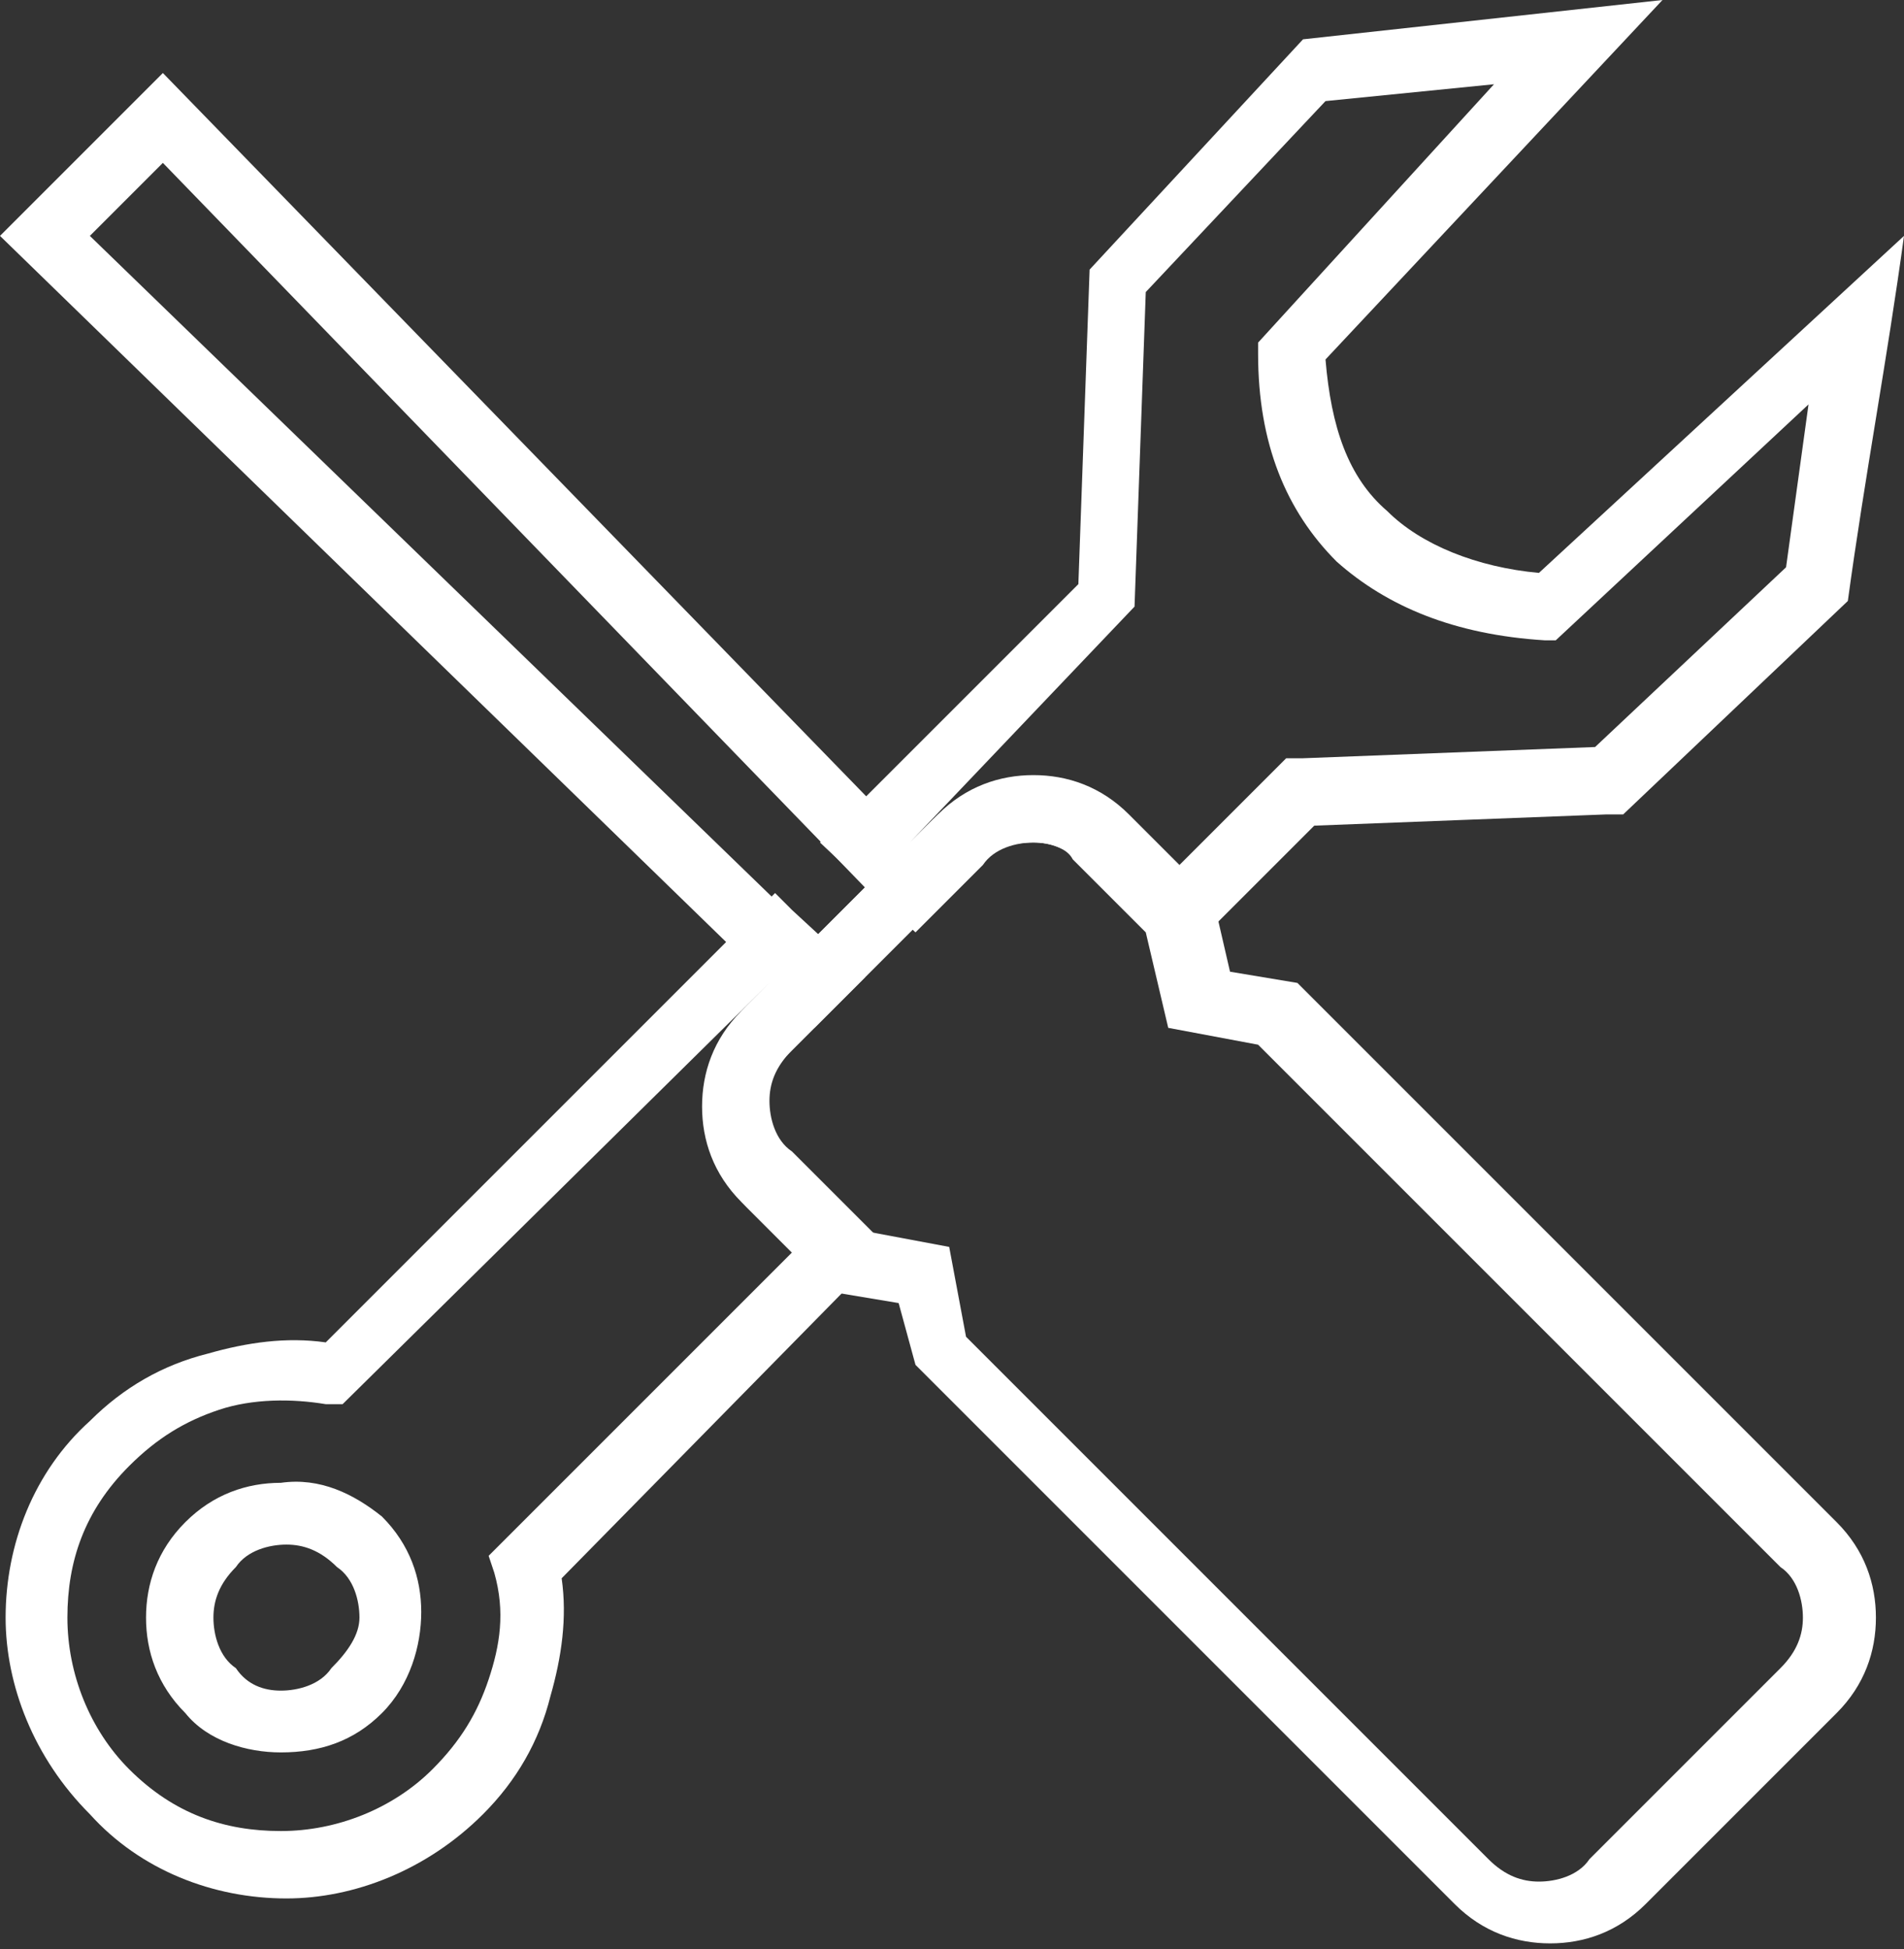
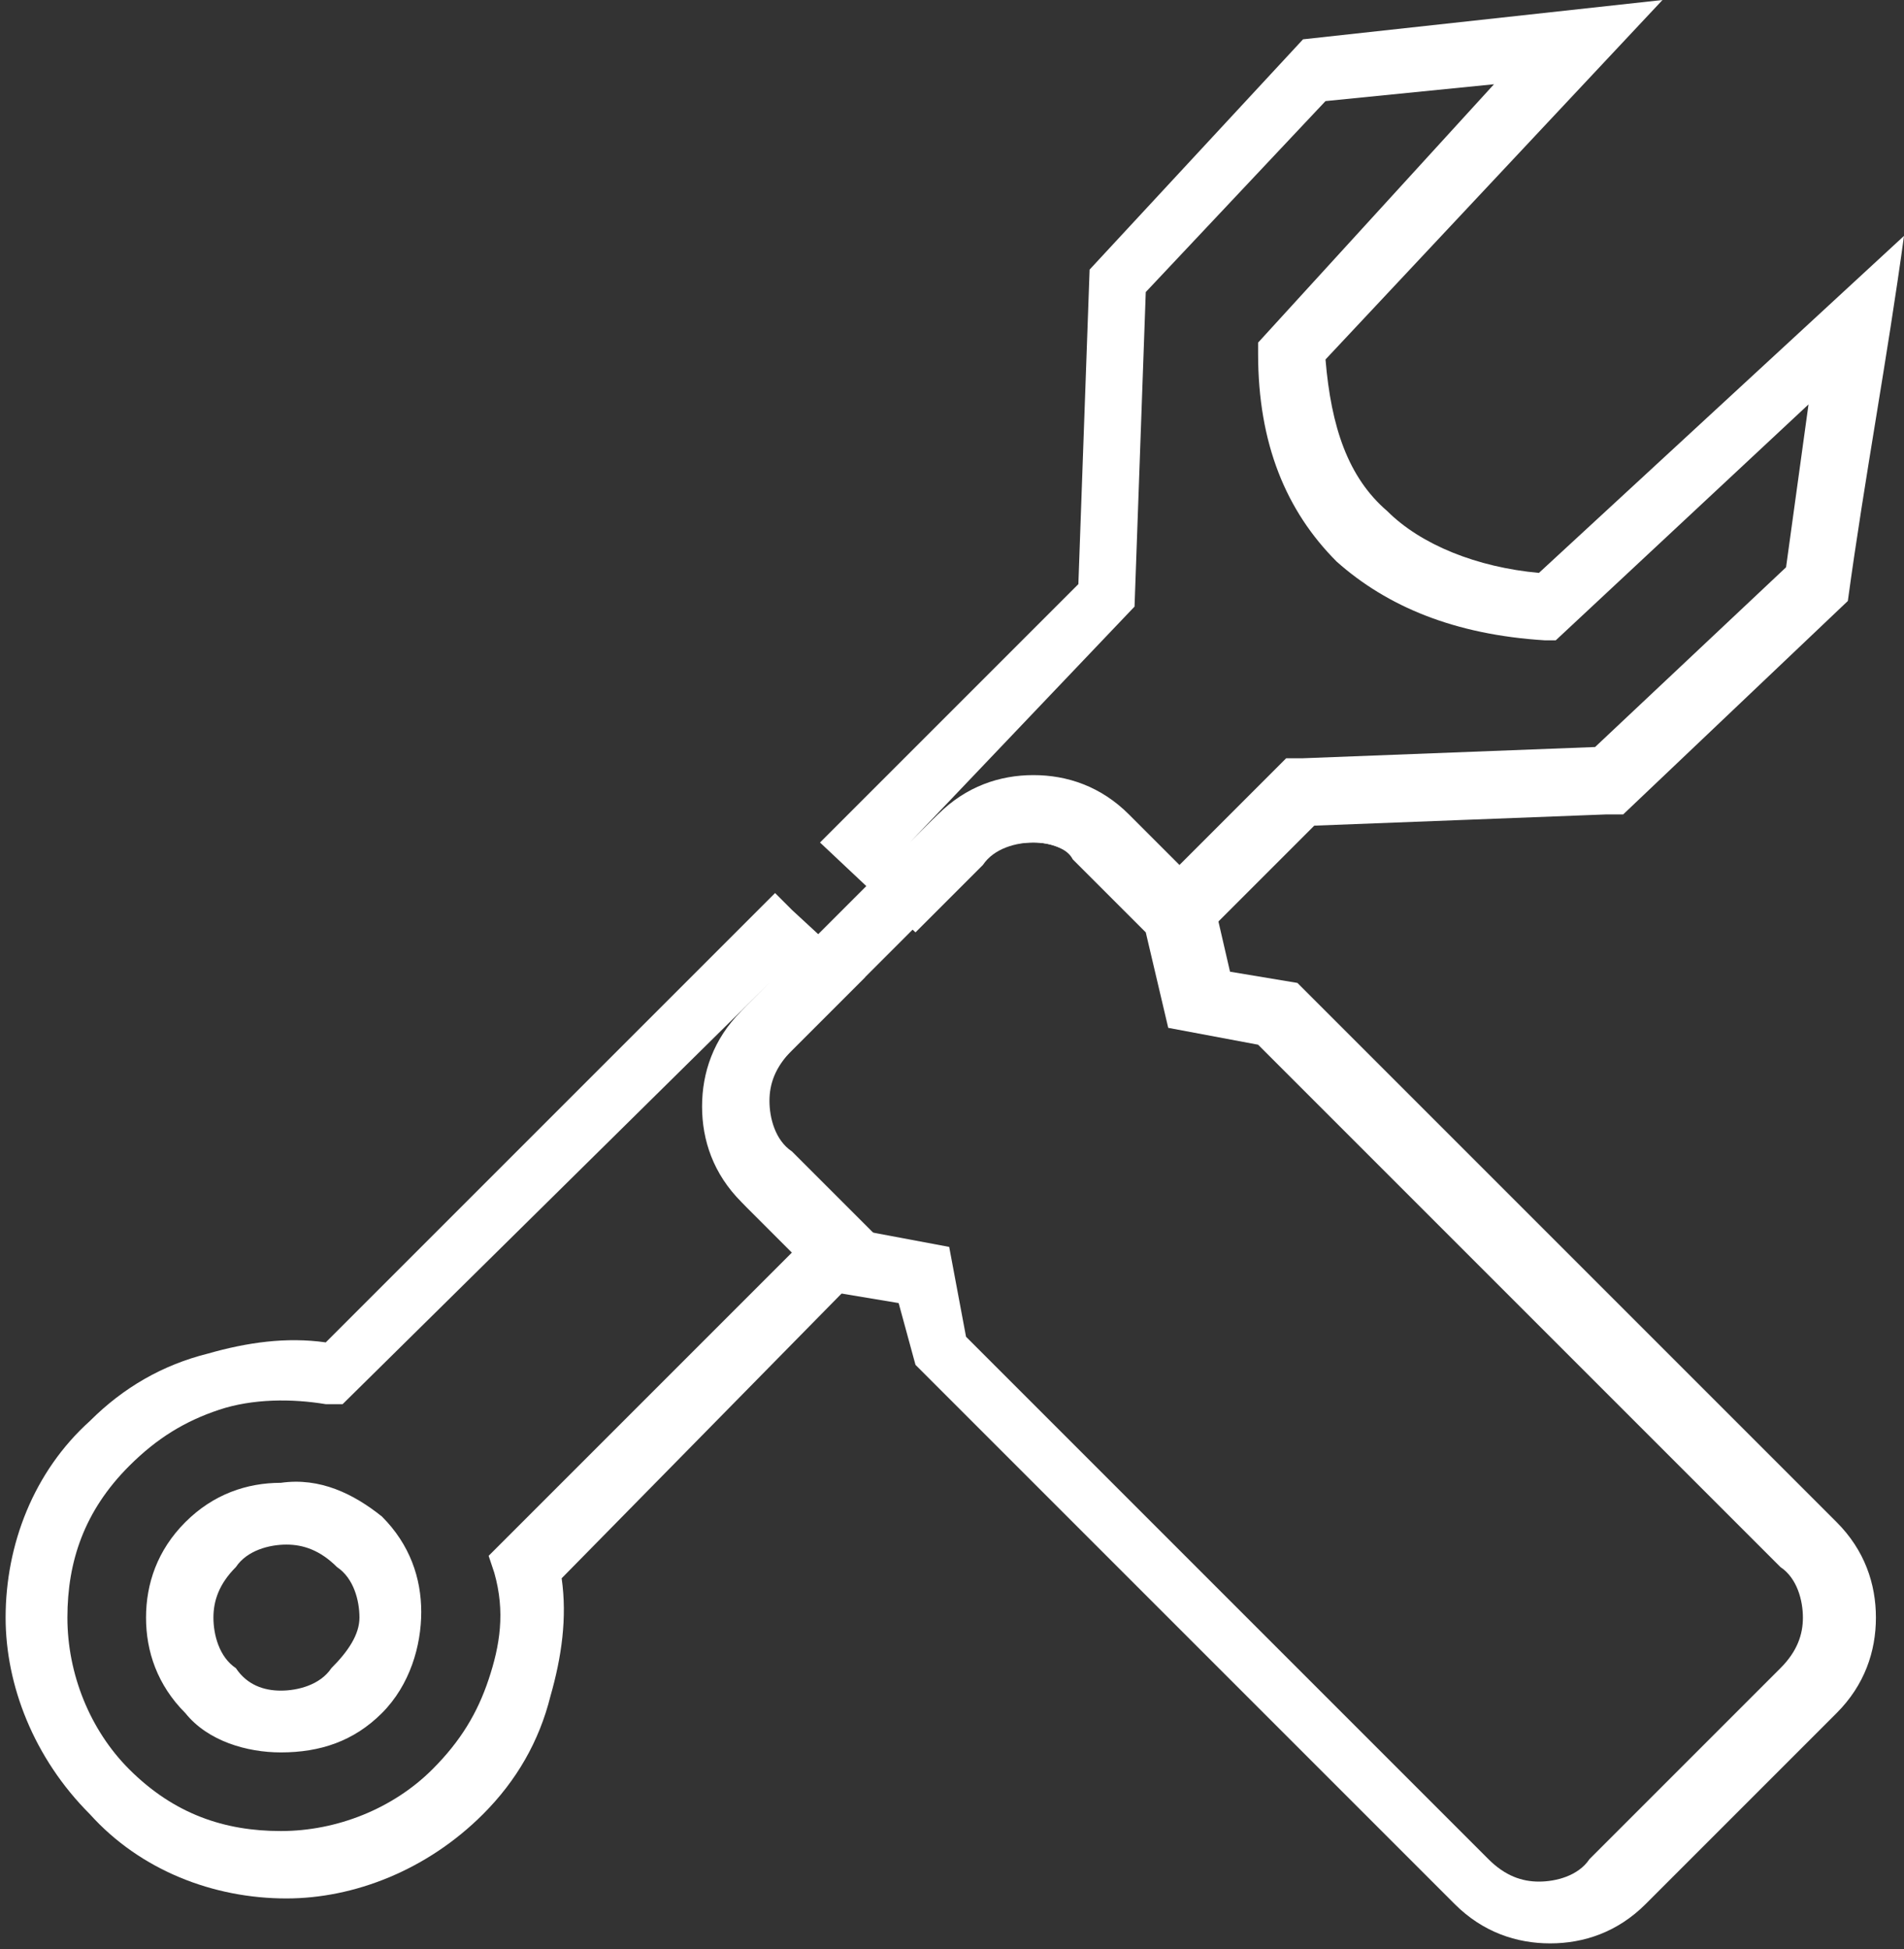
<svg xmlns="http://www.w3.org/2000/svg" version="1.1" id="Слой_1" x="0px" y="0px" viewBox="0 0 33.9 34.7" style="enable-background:new 0 0 33.9 34.7;" xml:space="preserve">
  <rect x="0" y="0" width="33.9" height="34.7" fill="#333333" stroke="none" />
  <style type="text/css">
	.st0{fill:#FFFFFF;}
</style>
  <g>
    <path class="st0" d="M6.8,27c0.5,0.5,0.7,1.1,0.7,1.7S7.3,30,6.8,30.5C6.3,31,5.7,31.2,5,31.2c-0.6,0-1.3-0.2-1.7-0.7   c-0.5-0.5-0.7-1.1-0.7-1.7c0-0.6,0.2-1.2,0.7-1.7c0.5-0.5,1.1-0.7,1.7-0.7C5.7,26.3,6.3,26.6,6.8,27L6.8,27z M6.4,28.8   c0-0.3-0.1-0.7-0.4-0.9c-0.3-0.3-0.6-0.4-0.9-0.4c-0.3,0-0.7,0.1-0.9,0.4c-0.3,0.3-0.4,0.6-0.4,0.9c0,0.3,0.1,0.7,0.4,0.9   C4.4,30,4.7,30.1,5,30.1c0.3,0,0.7-0.1,0.9-0.4C6.2,29.4,6.4,29.1,6.4,28.8L6.4,28.8z M23.2,13.5l5.2-0.2l3.4-3.2l0.4-2.9l-4.5,4.2   l-0.2,0c-1.6-0.1-2.8-0.6-3.7-1.4c-0.9-0.9-1.4-2.1-1.4-3.7l0-0.2l4.2-4.6l-3,0.3l-3.2,3.4l-0.2,5.6L16.2,15l0,0l0.4-0.4   c0.5-0.5,1.1-0.7,1.7-0.7c0.6,0,1.2,0.2,1.7,0.7l0.9,0.9l2-2L23.2,13.5L23.2,13.5z M28.6,14.5l-5.2,0.2L21,17.1l-1.7-1.7   C19,15.1,18.7,15,18.4,15c-0.3,0-0.7,0.1-0.9,0.4c0,0-1.1,1.1-1.2,1.2L14.6,15l4.6-4.6l0.2-5.6l3.8-4.1L29.6,0l-6,6.4   c0.1,1.2,0.4,2.1,1.1,2.7c0.6,0.6,1.6,1,2.7,1.1l6.5-6c-0.3,2.2-0.7,4.3-1,6.5l-4,3.8L28.6,14.5L28.6,14.5z M13.7,17.5L13.7,17.5   L6.1,25L5.8,25c-0.6-0.1-1.3-0.1-1.9,0.1c-0.6,0.2-1.1,0.5-1.6,1c-0.8,0.8-1.1,1.7-1.1,2.7c0,1,0.4,2,1.1,2.7   c0.8,0.8,1.7,1.1,2.7,1.1c1,0,2-0.4,2.7-1.1c0.5-0.5,0.8-1,1-1.6C8.9,29.3,9,28.7,8.8,28l-0.1-0.3l5.4-5.4l-0.9-0.9   c-0.5-0.5-0.7-1.1-0.7-1.7c0-0.6,0.2-1.2,0.7-1.7L13.7,17.5L13.7,17.5z M14.1,16.2l1.3,1.2l-1.3,1.3c-0.3,0.3-0.4,0.6-0.4,0.9   c0,0.3,0.1,0.7,0.4,0.9l1.7,1.7L10,28.1c0.1,0.7,0,1.4-0.2,2.1c-0.2,0.8-0.6,1.5-1.2,2.1c-1,1-2.3,1.5-3.5,1.5   c-1.3,0-2.6-0.5-3.5-1.5c-1-1-1.5-2.3-1.5-3.5c0-1.3,0.5-2.6,1.5-3.5c0.6-0.6,1.3-1,2.1-1.2c0.7-0.2,1.4-0.3,2.1-0.2l8-8L14.1,16.2   L14.1,16.2z" />
    <path class="st0" d="M13.3,17.9l3.4-3.4c0.5-0.5,1.1-0.7,1.7-0.7c0.6,0,1.2,0.2,1.7,0.7c0,0,1.3,1.3,1.5,1.5l0.3,1.3l1.2,0.2   l9.6,9.6c0.5,0.5,0.7,1.1,0.7,1.7c0,0.6-0.2,1.2-0.7,1.7l-3.4,3.4c-0.5,0.5-1.1,0.7-1.7,0.7c-0.6,0-1.2-0.2-1.7-0.7   c0,0-8.7-8.7-9.6-9.6L16,23.2l-1.2-0.2l-1.5-1.5c-0.5-0.5-0.7-1.1-0.7-1.7C12.6,19,12.8,18.4,13.3,17.9L13.3,17.9z M17.4,15.4   l-3.4,3.4c-0.3,0.3-0.4,0.6-0.4,0.9c0,0.3,0.1,0.7,0.4,0.9l1.3,1.3l1.6,0.3l0.3,1.6l9.3,9.3c0.3,0.3,0.6,0.4,0.9,0.4   c0.3,0,0.7-0.1,0.9-0.4l3.4-3.4c0.3-0.3,0.4-0.6,0.4-0.9c0-0.3-0.1-0.7-0.4-0.9l-9.3-9.3l-1.6-0.3l-0.4-1.7l-1.3-1.3   C19,15.1,18.7,15,18.4,15C18,15,17.7,15.1,17.4,15.4L17.4,15.4z" />
-     <path class="st0" d="M0.4,3.8l2.5-2.5L17,15.8l-2.5,2.5L0,4.2L0.4,3.8L0.4,3.8z M2.9,2.9L1.6,4.2l12.9,12.5l0.9-0.9L2.9,2.9   L2.9,2.9z" />
  </g>
</svg>